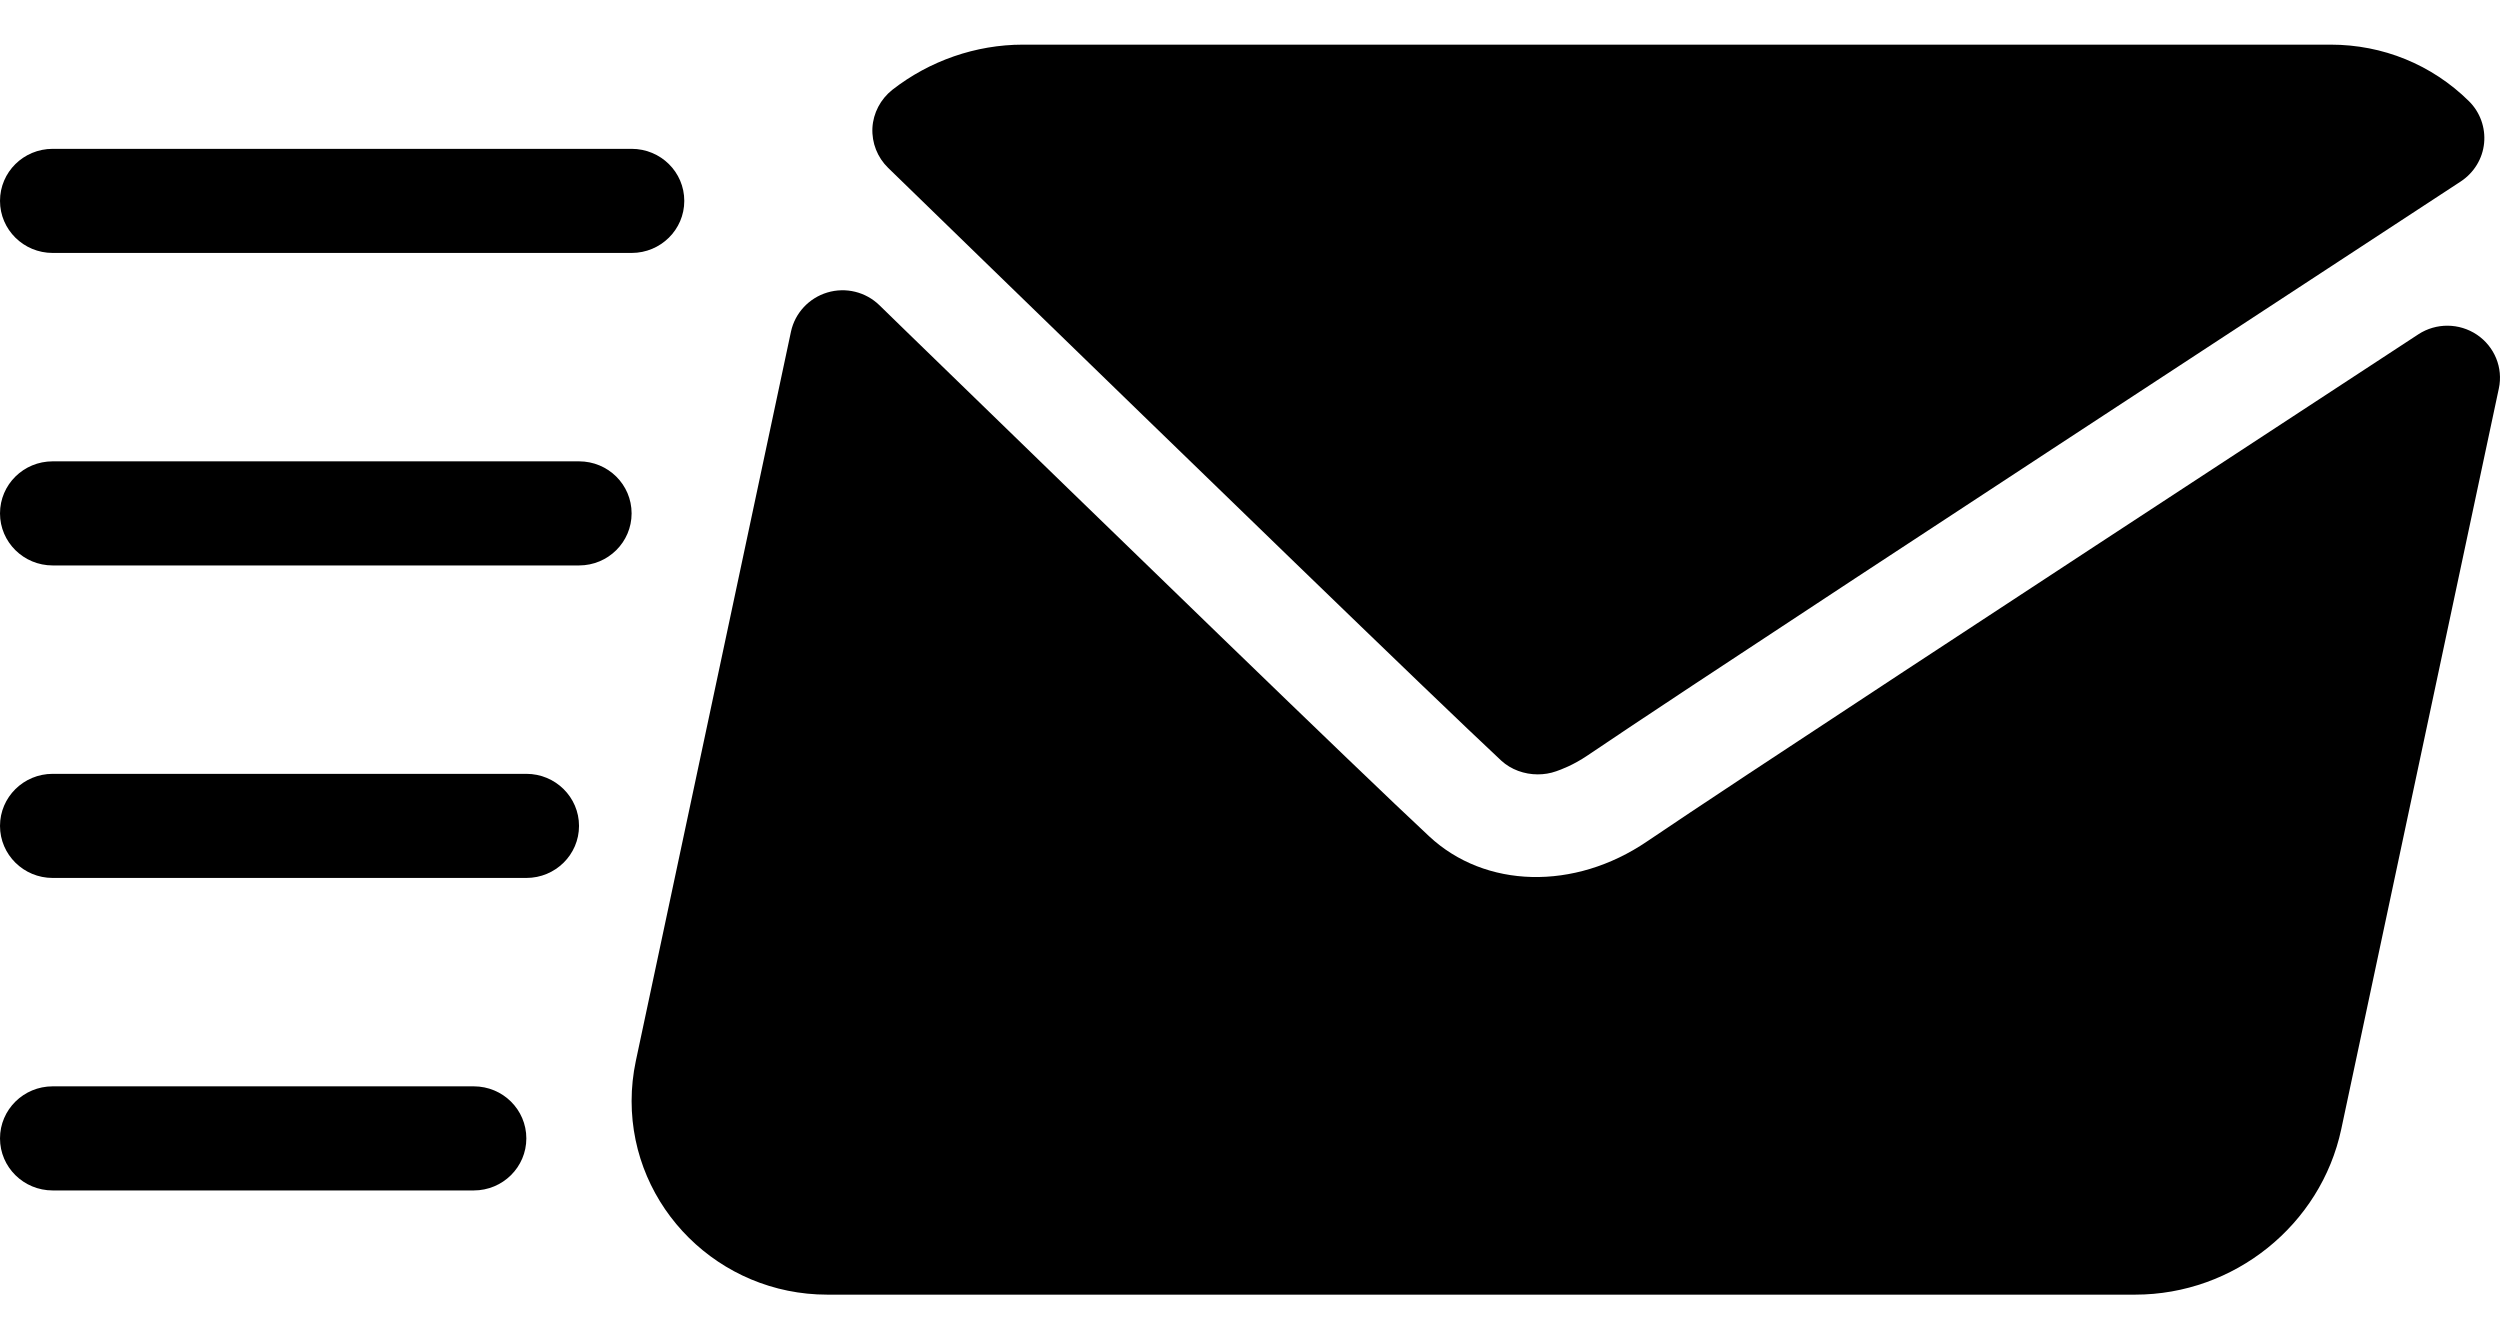
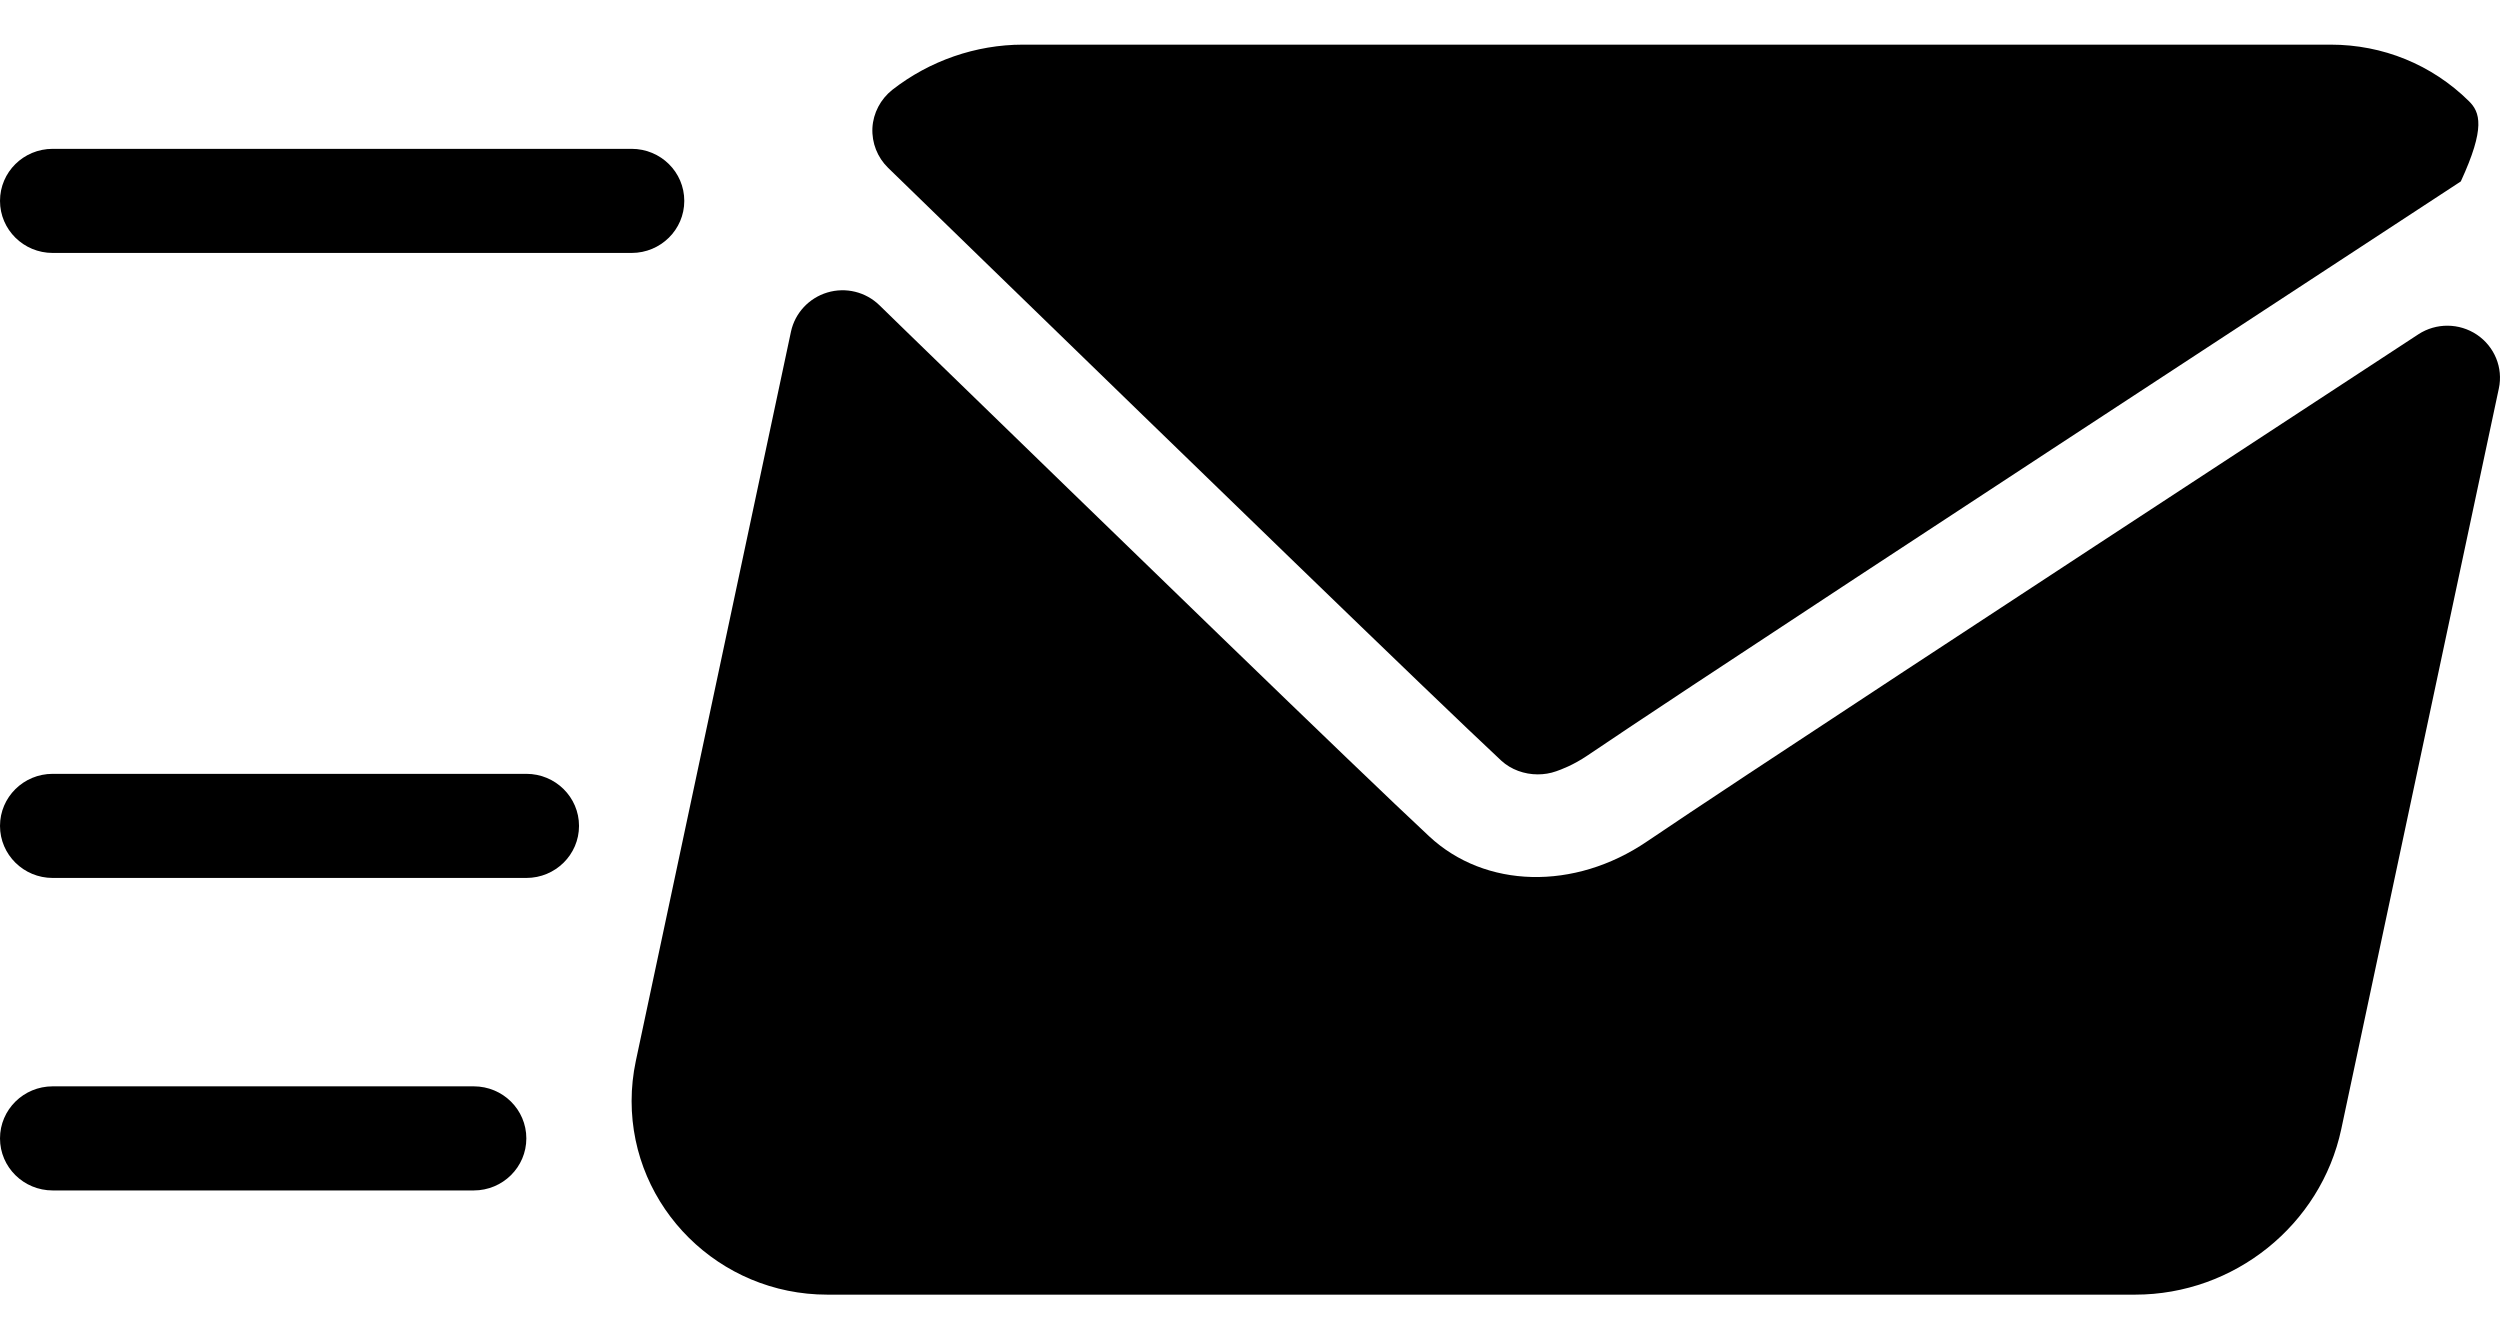
<svg xmlns="http://www.w3.org/2000/svg" width="28" height="15" viewBox="0 0 28 15" fill="none">
  <path d="M5.306 12.167H0.59C0.264 12.167 0 12.428 0 12.75C0 13.072 0.264 13.333 0.59 13.333H5.306C5.631 13.333 5.895 13.072 5.895 12.75C5.895 12.428 5.632 12.167 5.306 12.167Z" fill="black" />
  <path d="M5.895 8.667H0.59C0.264 8.667 0 8.928 0 9.25C0 9.572 0.264 9.833 0.59 9.833H5.895C6.221 9.833 6.485 9.572 6.485 9.25C6.485 8.928 6.221 8.667 5.895 8.667Z" fill="black" />
-   <path d="M6.485 5.167H0.59C0.264 5.167 0 5.427 0 5.75C0 6.072 0.264 6.333 0.59 6.333H6.485C6.811 6.333 7.074 6.072 7.074 5.75C7.074 5.427 6.811 5.167 6.485 5.167Z" fill="black" />
-   <path d="M11.015 2.918C13.361 5.196 16.02 7.778 16.814 8.519C16.924 8.62 17.073 8.673 17.223 8.673C17.293 8.673 17.363 8.662 17.43 8.638C17.481 8.62 17.618 8.571 17.779 8.462C18.815 7.76 22.195 5.546 25.356 3.476L27.561 2.032C27.708 1.935 27.805 1.778 27.822 1.603C27.839 1.429 27.777 1.256 27.651 1.132C27.237 0.724 26.688 0.5 26.104 0.5H11.456C10.93 0.5 10.412 0.68 9.994 1.006C9.862 1.111 9.78 1.266 9.771 1.433C9.763 1.601 9.827 1.763 9.947 1.88L11.015 2.918Z" fill="black" />
+   <path d="M11.015 2.918C13.361 5.196 16.02 7.778 16.814 8.519C16.924 8.62 17.073 8.673 17.223 8.673C17.293 8.673 17.363 8.662 17.43 8.638C17.481 8.62 17.618 8.571 17.779 8.462C18.815 7.76 22.195 5.546 25.356 3.476L27.561 2.032C27.839 1.429 27.777 1.256 27.651 1.132C27.237 0.724 26.688 0.5 26.104 0.5H11.456C10.93 0.5 10.412 0.68 9.994 1.006C9.862 1.111 9.78 1.266 9.771 1.433C9.763 1.601 9.827 1.763 9.947 1.88L11.015 2.918Z" fill="black" />
  <path d="M27.742 3.749C27.544 3.616 27.285 3.614 27.086 3.744L25.768 4.607C22.684 6.626 19.455 8.741 18.447 9.424C17.633 9.978 16.633 9.951 16.007 9.367C15.204 8.62 12.54 6.032 10.159 3.72L9.85 3.419C9.696 3.269 9.473 3.214 9.266 3.276C9.06 3.338 8.904 3.506 8.859 3.714L7.121 11.884C7.09 12.031 7.074 12.181 7.074 12.332C7.074 13.527 8.057 14.5 9.265 14.5H23.914C25.022 14.5 25.993 13.721 26.222 12.647L27.987 4.351C28.037 4.12 27.939 3.882 27.742 3.749Z" fill="black" />
  <path d="M0.59 2.833H7.074C7.4 2.833 7.664 2.572 7.664 2.25C7.664 1.927 7.4 1.667 7.074 1.667H0.59C0.264 1.667 0 1.927 0 2.25C0 2.572 0.264 2.833 0.59 2.833Z" fill="black" />
</svg>